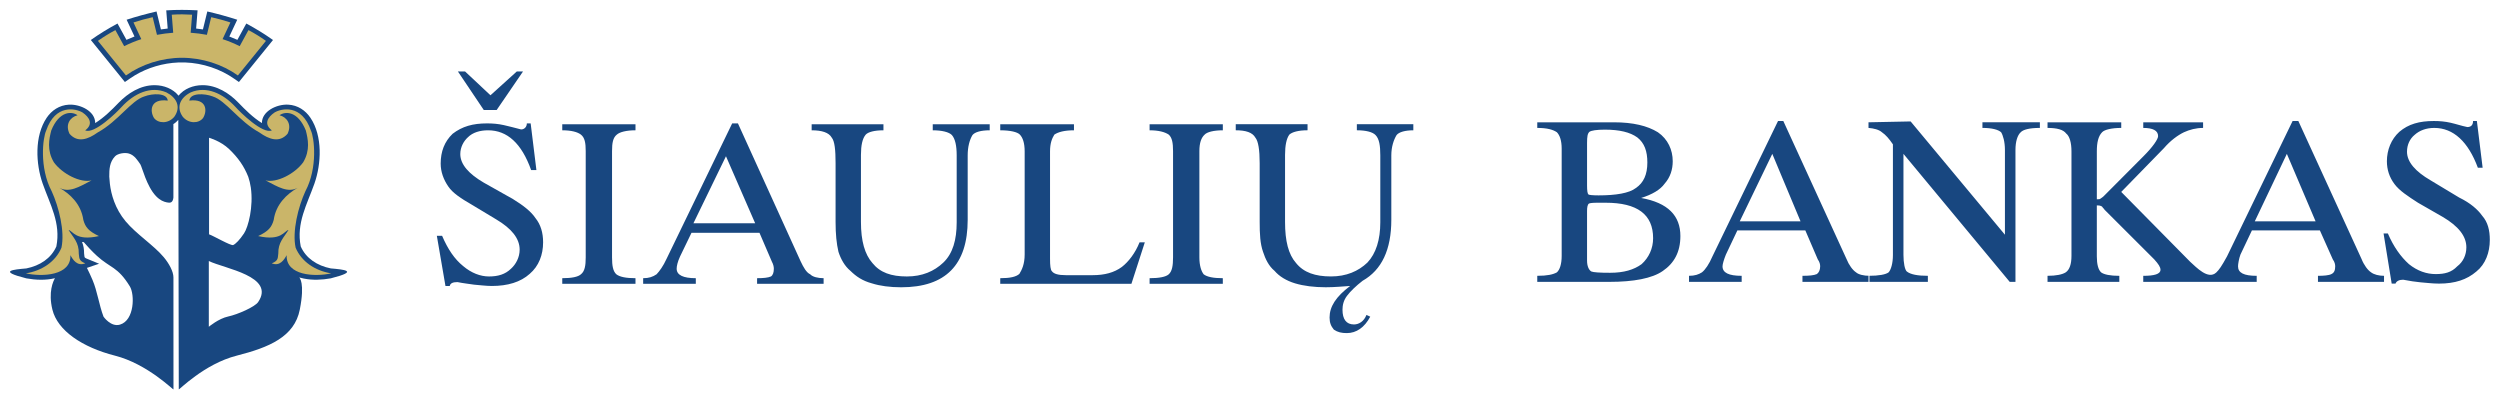
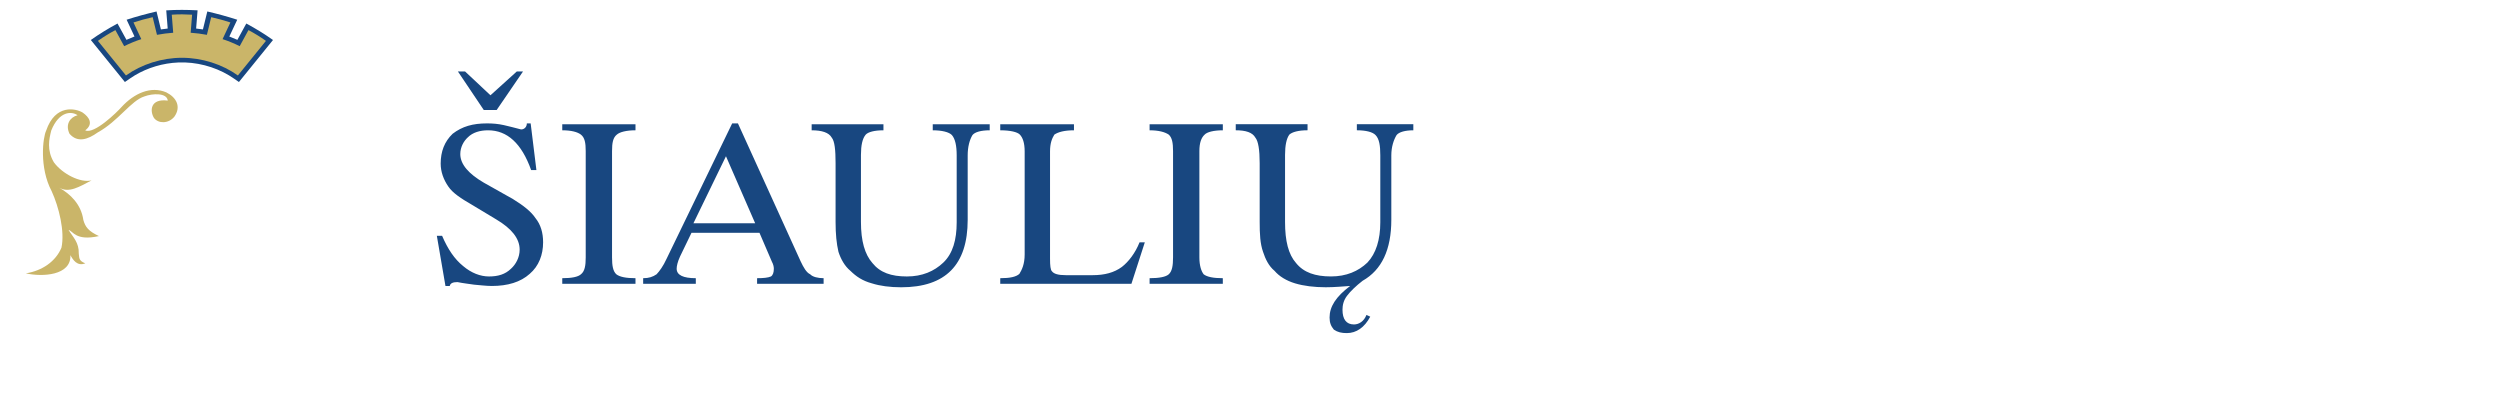
<svg xmlns="http://www.w3.org/2000/svg" version="1.1" width="892.913" height="142.795" id="svg6897">
  <defs id="defs6899" />
  <g transform="translate(108.454,-297.473)" id="layer1">
    <g transform="matrix(1.723,0,0,1.723,81.98,-322.028)" id="g6924">
-       <path d="m 313.913,417.977 0,-1.256 c 1.786,0 3.076,-0.269 3.771,-0.717 0.793,-0.538 1.191,-1.704 1.191,-3.406 l 0,-21.693 c 0,-1.794 -0.398,-3.138 -1.092,-3.675 -0.596,-0.807 -1.885,-1.165 -3.87,-1.165 l 0,-1.165 15.28,0 0,1.165 c -1.984,0 -3.473,0.358 -3.969,0.897 -0.793,0.805 -1.091,2.15 -1.091,3.943 l 0,9.95 c 0.297,0 0.596,0 0.695,-0.088 0.198,-0.18 0.496,-0.27 0.892,-0.717 l 8.037,-8.069 c 1.984,-1.972 3.076,-3.585 3.076,-4.213 0,-1.165 -1.092,-1.702 -3.076,-1.702 l 0,-1.165 12.403,0 0,1.165 c -1.488,0 -2.778,0.358 -3.969,0.897 -1.29,0.627 -2.778,1.702 -4.167,3.315 l -8.832,9.054 14.289,14.479 c 1.32,1.185 3.731,3.783 5.403,2.228 0.633,-0.617 1.071,-1.228 2.238,-3.349 l 13.593,-28.058 1.191,0 13.098,28.595 c 0.495,1.256 1.29,2.331 1.984,2.78 0.596,0.449 1.589,0.717 2.679,0.717 l 0,1.256 -13.694,0 0,-1.256 c 1.191,0 2.283,-0.09 2.778,-0.358 0.597,-0.27 0.795,-0.807 0.795,-1.614 0,-0.358 -0.099,-0.895 -0.496,-1.434 l -2.679,-6.006 -14.091,0 -2.381,5.021 c -0.324,0.877 -0.496,1.994 -0.496,2.42 0,1.344 1.191,1.972 3.87,1.972 l 0,1.256 c -7.842,0 -15.68,0 -23.517,0 l 0,-1.256 c 2.283,0 3.573,-0.358 3.573,-1.256 0,-0.537 -0.398,-1.165 -1.29,-2.151 l -10.32,-10.308 c -0.099,-0.27 -0.396,-0.342 -0.396,-0.52 -0.298,-0.36 -0.793,-0.36 -1.191,-0.36 l 0,10.562 c 0,1.613 0.297,2.778 0.892,3.317 0.596,0.449 1.885,0.717 3.771,0.717 l 0,1.256 -14.884,0 z m -105.774,0 0,-1.256 c 2.083,0 3.275,-0.269 4.068,-0.717 0.596,-0.538 0.992,-1.704 0.992,-3.406 l 0,-22.23 c 0,-1.704 -0.396,-2.78 -0.992,-3.406 -0.793,-0.538 -1.984,-0.897 -4.068,-0.897 l 0,-1.165 15.876,0 c 3.969,0 6.945,0.717 9.129,2.062 2.083,1.434 3.075,3.675 3.075,6.006 0,1.702 -0.495,3.317 -1.686,4.66 -0.894,1.256 -2.58,2.241 -4.863,2.958 5.558,0.987 8.137,3.675 8.137,7.888 0,3.317 -1.29,5.647 -3.671,7.261 -2.184,1.522 -6.054,2.241 -11.014,2.241 l -14.983,0 z m 10.32,-4.394 c 0,1.165 0.396,1.972 0.892,2.241 0.396,0.18 1.786,0.269 3.87,0.269 2.877,0 4.96,-0.627 6.549,-1.792 1.488,-1.344 2.382,-3.227 2.382,-5.378 0,-4.931 -3.276,-7.35 -9.825,-7.35 l -1.785,0 c -0.993,0 -1.587,0.088 -1.688,0.178 -0.297,0.18 -0.396,0.807 -0.396,1.524 l 0,10.308 z m 0,-15.597 c 0,1.165 0.099,1.702 0.297,1.883 0.099,0.09 0.892,0.18 2.083,0.18 3.573,0 6.351,-0.449 7.74,-1.526 1.587,-1.075 2.381,-2.778 2.381,-5.287 0,-2.331 -0.594,-4.034 -2.083,-5.199 -1.488,-1.075 -3.671,-1.614 -6.747,-1.614 -1.686,0 -2.778,0.178 -3.174,0.449 -0.398,0.358 -0.496,0.986 -0.496,2.331 l 0,8.784 z m 21.135,19.991 0,-1.256 c 1.191,0 1.984,-0.269 2.679,-0.717 0.695,-0.538 1.488,-1.704 2.183,-3.317 l 13.593,-28.058 1.092,0 13.098,28.595 c 0.496,1.256 1.29,2.331 1.984,2.78 0.496,0.449 1.589,0.717 2.78,0.717 l 0,1.256 -13.893,0 0,-1.256 c 1.389,0 2.382,-0.09 2.978,-0.358 0.396,-0.27 0.695,-0.807 0.695,-1.614 0,-0.358 -0.099,-0.895 -0.496,-1.434 l -2.58,-6.006 -14.089,0 -2.382,5.021 c -0.396,0.986 -0.695,1.971 -0.695,2.42 0,1.344 1.29,1.972 3.969,1.972 l 0,1.256 -10.914,0 z m 10.518,-12.55 12.6,0 -5.853,-13.985 -6.747,13.985 z m 33.934,6.903 c 0,1.792 0.297,3.136 0.695,3.495 0.793,0.628 2.281,0.897 4.367,0.897 l 0,1.256 -12.305,0 0,-1.256 c 2.183,0 3.571,-0.269 4.167,-0.717 0.496,-0.538 0.894,-1.883 0.894,-3.587 l 0,-22.947 c -0.795,-1.165 -1.49,-1.972 -2.283,-2.51 -0.596,-0.538 -1.686,-0.807 -2.778,-0.897 l 0,-1.165 8.732,-0.178 19.548,23.484 0,-17.568 c 0,-1.704 -0.398,-3.048 -0.793,-3.675 -0.596,-0.538 -1.885,-0.897 -3.87,-0.897 l 0,-1.165 11.907,0 0,1.165 c -2.184,0 -3.474,0.358 -3.969,0.897 -0.695,0.627 -1.092,1.971 -1.092,3.675 l 0,27.34 -1.191,0 -22.027,-26.535 0,20.887 z m 72.831,-6.903 12.603,0 -5.955,-13.985 -6.648,13.985 z m 28.378,12.909 -1.686,-10.399 0.892,0 c 1.191,2.78 2.679,4.84 4.367,6.364 1.786,1.435 3.671,2.062 5.556,2.062 1.885,0 3.275,-0.358 4.465,-1.614 1.191,-0.895 1.885,-2.331 1.885,-3.943 0,-2.331 -1.688,-4.394 -4.863,-6.274 l -5.159,-2.958 c -2.085,-1.345 -3.87,-2.511 -4.863,-3.855 -1.091,-1.434 -1.587,-3.048 -1.587,-4.75 0,-2.331 0.892,-4.572 2.58,-6.096 1.884,-1.614 4.167,-2.241 7.144,-2.241 1.19,0 2.281,0.09 3.473,0.358 1.191,0.269 2.183,0.627 3.473,0.895 0.793,0 1.191,-0.449 1.191,-1.254 l 0.793,0 1.191,9.681 -0.992,0 c -1.986,-5.379 -5.061,-8.247 -9.03,-8.247 -1.688,0 -3.076,0.537 -4.069,1.434 -0.992,0.807 -1.587,2.062 -1.587,3.497 0,2.151 1.786,4.123 4.862,5.916 l 5.954,3.585 c 2.382,1.165 3.872,2.511 4.764,3.765 1.191,1.345 1.587,3.048 1.587,5.021 0,2.599 -0.892,5.019 -2.778,6.543 -1.984,1.704 -4.465,2.511 -7.74,2.511 -1.389,0 -2.679,-0.18 -3.87,-0.269 -0.992,-0.09 -2.183,-0.27 -3.571,-0.538 -0.793,0 -1.389,0.269 -1.589,0.807 l -0.793,0" id="path6851" style="fill:#184780;fill-opacity:1;fill-rule:evenodd;stroke:none" />
      <path d="m -18.184,418.828 -1.786,-10.398 1.091,0 c 1.191,2.78 2.582,4.84 4.368,6.276 1.686,1.434 3.571,2.151 5.356,2.151 1.886,0 3.374,-0.449 4.565,-1.614 0.993,-0.895 1.786,-2.329 1.786,-3.943 0,-2.331 -1.688,-4.394 -4.862,-6.276 l -5.061,-3.046 c -2.183,-1.256 -3.969,-2.421 -4.863,-3.765 -0.992,-1.435 -1.585,-3.048 -1.585,-4.752 0,-2.51 0.793,-4.571 2.479,-6.184 1.984,-1.524 4.168,-2.151 7.144,-2.151 1.091,0 2.282,0.088 3.473,0.358 1.092,0.269 2.281,0.537 3.573,0.895 0.693,0 1.19,-0.537 1.19,-1.254 l 0.793,0 1.191,9.681 -1.091,0 c -1.984,-5.559 -4.962,-8.247 -8.931,-8.247 -1.686,0 -3.174,0.449 -4.167,1.434 -0.894,0.807 -1.589,2.062 -1.589,3.495 0,2.152 1.786,4.123 4.863,5.918 l 6.053,3.406 c 2.183,1.344 3.771,2.599 4.663,3.943 1.092,1.344 1.587,3.048 1.587,5.021 0,2.599 -0.892,4.931 -2.778,6.543 -1.885,1.704 -4.563,2.51 -7.839,2.51 -1.19,0 -2.479,-0.178 -3.67,-0.269 -1.092,-0.178 -2.184,-0.269 -3.474,-0.537 -0.992,0 -1.488,0.269 -1.587,0.805 l -0.892,0 z m 2.579,-44.462 1.49,0 5.259,4.931 5.457,-4.931 1.29,0 -5.457,7.979 -2.679,0 -5.359,-7.979 z m 21.633,44.014 0,-1.165 c 1.983,0 3.273,-0.269 3.869,-0.807 0.795,-0.627 0.993,-1.792 0.993,-3.495 l 0,-22.052 c 0,-1.704 -0.198,-2.78 -0.993,-3.408 -0.695,-0.537 -1.983,-0.895 -3.869,-0.895 l 0,-1.256 15.18,0 0,1.256 c -1.885,0 -3.273,0.358 -3.87,0.895 -0.793,0.628 -0.992,1.704 -0.992,3.408 l 0,22.052 c 0,1.702 0.198,2.868 0.894,3.495 0.695,0.538 1.983,0.807 3.967,0.807 l 0,1.165 -15.18,0 z m 16.769,0 0,-1.165 c 1.19,0 1.984,-0.269 2.778,-0.807 0.596,-0.627 1.389,-1.702 2.083,-3.227 l 13.595,-28.058 1.19,0 12.999,28.595 c 0.596,1.256 1.191,2.331 1.984,2.689 0.496,0.538 1.589,0.807 2.778,0.807 l 0,1.165 -13.791,0 0,-1.165 c 1.29,0 2.281,-0.09 2.877,-0.358 0.398,-0.269 0.596,-0.807 0.596,-1.614 0,-0.358 -0.099,-0.895 -0.398,-1.434 l -2.58,-6.006 -14.089,0 -2.382,4.931 c -0.496,1.075 -0.695,1.972 -0.695,2.51 0,1.345 1.391,1.972 3.969,1.972 l 0,1.165 -10.914,0 z m 10.419,-12.55 12.8,0 -6.053,-13.895 -6.747,13.895 z m 24.509,-19.272 0,-1.256 14.883,0 0,1.256 c -1.885,0 -3.175,0.358 -3.671,0.895 -0.695,0.807 -0.993,2.243 -0.993,4.213 l 0,13.895 c 0,3.945 0.795,6.723 2.382,8.517 1.587,1.971 3.869,2.778 7.144,2.778 3.174,0 5.655,-1.075 7.54,-2.869 1.984,-1.883 2.778,-4.75 2.778,-8.335 l 0,-13.895 c 0,-1.972 -0.297,-3.406 -0.992,-4.213 -0.596,-0.627 -2.083,-0.986 -3.969,-0.986 l 0,-1.256 11.806,0 0,1.256 c -1.785,0 -3.075,0.358 -3.571,0.986 -0.594,0.987 -0.993,2.42 -0.993,4.213 l 0,13.356 c 0,9.322 -4.563,13.985 -13.791,13.985 -2.283,0 -4.367,-0.27 -6.053,-0.807 -1.984,-0.537 -3.275,-1.434 -4.465,-2.599 -1.191,-0.986 -1.984,-2.421 -2.481,-3.943 -0.398,-1.704 -0.596,-3.676 -0.596,-6.186 l 0,-12.191 c 0,-2.78 -0.198,-4.572 -0.793,-5.289 -0.596,-1.075 -2.083,-1.524 -4.167,-1.524 z m 39.094,31.823 0,-1.165 c 1.984,0 3.275,-0.269 3.969,-0.897 0.495,-0.807 1.092,-1.971 1.092,-4.034 l 0,-21.334 c 0,-1.792 -0.398,-2.868 -0.993,-3.497 -0.496,-0.537 -1.985,-0.895 -4.068,-0.895 l 0,-1.256 15.281,0 0,1.256 c -1.984,0 -3.275,0.358 -4.068,0.895 -0.496,0.807 -0.894,1.792 -0.894,3.497 l 0,22.232 c 0,1.434 0.101,2.329 0.398,2.599 0.398,0.537 1.29,0.807 2.877,0.807 l 5.558,0 c 2.481,0 4.465,-0.538 6.053,-1.704 1.389,-1.075 2.78,-2.868 3.672,-5.109 l 1.091,0 -2.778,8.605 -27.188,0 z m 30.959,0 0,-1.165 c 1.984,0 3.373,-0.269 3.969,-0.807 0.695,-0.627 0.892,-1.792 0.892,-3.495 l 0,-22.052 c 0,-1.704 -0.198,-2.78 -0.892,-3.408 -0.793,-0.537 -2.083,-0.895 -3.969,-0.895 l 0,-1.256 15.18,0 0,1.256 c -1.884,0 -3.273,0.358 -3.769,0.895 -0.695,0.628 -1.091,1.704 -1.091,3.408 l 0,22.052 c 0,1.702 0.396,2.868 0.892,3.495 0.695,0.538 1.984,0.807 3.967,0.807 l 0,1.165 -15.18,0 z m 54.672,-31.823 c -1.686,0 -2.976,0.358 -3.471,0.986 -0.597,0.987 -1.092,2.42 -1.092,4.213 l 0,13.356 c 0,6.186 -1.984,10.398 -5.955,12.64 -1.387,1.074 -2.579,2.24 -3.174,3.046 -0.793,0.987 -0.992,2.061 -0.992,2.959 0,1.971 0.792,3.046 2.381,3.046 0.992,0 2.083,-0.627 2.58,-1.971 l 0.793,0.357 c -1.19,2.243 -2.877,3.406 -4.862,3.406 -1.092,0 -1.885,-0.178 -2.679,-0.717 -0.596,-0.716 -0.892,-1.433 -0.892,-2.51 0,-2.241 1.288,-4.302 4.266,-6.545 -1.488,0.091 -3.175,0.27 -5.061,0.27 -2.382,0 -4.564,-0.27 -6.351,-0.807 -1.785,-0.537 -3.273,-1.434 -4.266,-2.599 -1.191,-0.986 -1.885,-2.421 -2.382,-3.943 -0.596,-1.704 -0.695,-3.676 -0.695,-6.186 l 0,-12.191 c 0,-2.78 -0.297,-4.572 -0.892,-5.289 -0.596,-1.075 -1.984,-1.524 -4.068,-1.524 l 0,-1.256 14.883,0 0,1.256 c -1.884,0 -3.174,0.358 -3.769,0.895 -0.596,0.807 -0.894,2.243 -0.894,4.213 l 0,13.895 c 0,3.945 0.696,6.723 2.283,8.517 1.587,1.971 3.969,2.778 7.244,2.778 3.174,0 5.655,-1.075 7.54,-2.869 1.786,-1.883 2.679,-4.75 2.679,-8.335 l 0,-13.895 c 0,-1.972 -0.198,-3.406 -0.992,-4.213 -0.596,-0.627 -1.984,-0.986 -3.87,-0.986 l 0,-1.256 11.707,0 0,1.256" id="path6853" style="fill:#184780;fill-opacity:1;fill-rule:evenodd;stroke:none" />
-       <path d="m -73.516,379.378 c 1.147,-1.425 3.038,-2.174 4.97,-2.176 2.949,-0.009 5.558,1.685 7.42,3.612 1.502,1.554 2.997,3.05 4.893,4.247 -0.036,-2.443 3.058,-3.946 5.448,-3.821 2,0.11 3.579,1.198 4.604,2.713 2.577,3.807 2.264,9.582 0.837,13.646 -1.533,4.335 -3.796,8.196 -2.841,13.03 1.087,2.475 3.404,3.989 6.228,4.559 2.613,0.23 6.082,0.522 0,2.059 -1.818,0.327 -3.759,0.42 -5.579,0.046 -0.118,-0.024 -0.825,-0.192 -0.956,-0.23 0.025,0.021 1.226,1.024 0.114,6.663 -1.11,5.641 -6.327,7.827 -13.077,9.544 -6.747,1.719 -12.011,7.203 -12.011,6.992 l -0.099,-55.864 c -0.292,0.329 -0.623,0.639 -1.018,0.867 l 0.003,15.245 c -0.128,1.131 -0.705,1.131 -1.359,0.99 -0.657,-0.135 -1.398,-0.411 -2.248,-1.3 -1.98,-2.067 -2.892,-6.085 -3.256,-6.607 -0.576,-0.818 -1.212,-1.883 -2.365,-2.22 -0.894,-0.264 -2.328,0.006 -2.869,0.575 -1.161,1.23 -1.198,2.7 -1.198,4.212 0.024,0.498 0.07,1.002 0.129,1.506 0.254,2.14 1.052,5.118 3.261,7.758 2.212,2.651 5.841,4.965 7.912,7.44 1.104,1.325 2,2.966 2,4.189 l 0.007,23.211 c 0,0.211 -5.375,-5.272 -12.121,-6.992 -6.752,-1.718 -11.918,-5.186 -12.978,-9.544 -0.894,-3.66 0.174,-5.896 0.531,-6.513 -1.919,0.465 -3.996,0.383 -5.933,0.033 -6.085,-1.538 -2.619,-1.83 0,-2.059 2.82,-0.57 5.138,-2.083 6.224,-4.559 0.957,-4.835 -1.308,-8.695 -2.837,-13.03 -1.429,-4.064 -1.737,-9.838 0.834,-13.646 1.025,-1.515 2.606,-2.604 4.604,-2.713 2.389,-0.126 5.486,1.377 5.449,3.821 1.893,-1.197 3.389,-2.692 4.89,-4.247 1.866,-1.927 4.474,-3.621 7.422,-3.612 1.933,0.002 3.817,0.751 4.966,2.176 z m -18.991,35.702 2.526,-0.861 -2.622,-1.08 c -0.348,-0.168 -0.399,-0.203 -0.433,-0.543 -0.021,-0.175 -0.032,-0.354 -0.06,-0.531 0.009,-0.799 -0.111,-1.615 -0.427,-2.365 0.123,0.015 0.244,0.033 0.364,0.046 0.723,0.848 1.688,1.893 2.723,2.84 2.773,2.544 4.293,2.197 6.828,6.332 1.024,1.668 0.977,7.032 -2.054,7.923 -1.891,0.559 -3.405,-1.653 -3.405,-1.653 -0.944,-2.479 -1.269,-5.242 -2.289,-7.625 -0.364,-0.855 -0.754,-1.694 -1.151,-2.482 z m 33.449,-18.87 c -0.906,-2.276 -2.114,-3.967 -3.957,-5.742 -1.778,-1.706 -4.175,-2.364 -4.175,-2.364 l 0,20.016 c 0.873,0.288 4.546,2.432 5.005,2.223 0.523,-0.234 1.357,-1.086 2.243,-2.412 0.886,-1.327 1.98,-5.54 1.409,-9.511 -0.118,-0.804 -0.298,-1.539 -0.525,-2.209 z m -8.181,17.447 0,13.629 c 0,0 2.03,-1.706 4.014,-2.13 1.98,-0.426 5.524,-1.988 6.204,-2.983 3.654,-5.359 -6.921,-6.921 -10.218,-8.515" id="path6855" style="fill:#184780;fill-opacity:1;fill-rule:evenodd;stroke:none" />
      <path d="m -59.469,364.424 -1.847,3.382 -1.671,-0.685 1.638,-3.485 c -2.07,-0.669 -4.075,-1.214 -6.202,-1.712 l -0.909,3.723 c -0.468,-0.07 -0.936,-0.134 -1.41,-0.181 l 0.301,-3.779 c -2.252,-0.111 -4.25,-0.131 -6.495,0.01 l 0.3,3.768 c -0.471,0.048 -0.941,0.111 -1.407,0.181 l -0.904,-3.72 c -2.136,0.502 -4.131,1.038 -6.202,1.71 l 1.632,3.477 -1.668,0.692 -1.853,-3.382 c -1.977,1.071 -3.724,2.135 -5.534,3.417 l 7.062,8.709 c 0.687,-0.468 1.356,-0.956 2.068,-1.383 2.661,-1.59 5.838,-2.539 9.027,-2.667 3.683,-0.147 7.413,0.834 10.48,2.667 0.714,0.427 1.383,0.915 2.067,1.383 l 7.062,-8.709 c -1.824,-1.292 -3.547,-2.346 -5.537,-3.417" id="path6857" style="fill:#184780;fill-opacity:1;fill-rule:evenodd;stroke:none" />
      <path d="m -72.805,371.525 c 4.136,0 8.349,1.341 11.591,3.666 l 5.816,-7.167 c -1.155,-0.828 -2.37,-1.571 -3.623,-2.236 l -1.819,3.332 c -1.089,-0.547 -2.304,-1.056 -3.55,-1.46 l 1.623,-3.459 c -1.308,-0.43 -2.607,-0.777 -3.978,-1.092 l -0.892,3.66 c -1.03,-0.195 -2.37,-0.375 -3.365,-0.432 l 0.297,-3.743 c -1.425,-0.075 -2.604,-0.113 -4.215,0 l 0.298,3.743 c -0.993,0.057 -2.336,0.237 -3.366,0.432 l -0.889,-3.66 c -1.371,0.315 -2.676,0.661 -3.979,1.092 l 1.623,3.459 c -1.244,0.404 -2.462,0.912 -3.552,1.46 l -1.819,-3.332 c -1.25,0.666 -2.469,1.409 -3.623,2.236 l 5.812,7.167 c 3.246,-2.325 7.458,-3.666 11.611,-3.666" id="path6859" style="fill:#cab569;fill-opacity:1;fill-rule:evenodd;stroke:none" />
-       <path d="m -71.278,380.402 c 3.642,-0.474 3.755,2.136 2.854,3.599 -0.889,1.183 -2.97,1.236 -4.212,-0.246 -1.468,-2.055 -0.465,-4.002 1.662,-5.064 3.205,-1.356 6.641,0.177 9.274,3.039 0.921,1.048 5.682,5.729 7.527,4.839 -1.746,-1.315 -0.86,-2.725 0.556,-3.702 1.398,-0.833 5.647,-1.813 7.543,3.759 0.675,1.401 1.472,7.636 -1.147,12.569 -1.488,3.239 -2.761,8.331 -2.021,11.707 1.203,2.854 3.979,4.766 7.378,5.31 -3.417,0.768 -9.414,0.469 -9.24,-3.769 -0.517,0.945 -1.403,2.376 -3.087,1.69 1.466,-0.547 1.214,-1.228 1.353,-2.002 -0.057,-2.346 1.173,-3.366 2.116,-4.914 -0.928,0.201 -1.443,2.353 -6.294,1.268 2.157,-1.008 2.817,-1.859 3.228,-3.341 0.464,-3.26 2.709,-5.376 4.974,-6.666 -2.033,1.097 -4.044,-0.159 -6.683,-1.54 2.3,0.582 6.054,-1.332 7.821,-3.745 1.514,-2.558 0.978,-4.851 0.543,-6.598 -1.635,-4.044 -4.233,-4.03 -5.452,-3.159 1.569,0.402 2.598,1.926 1.662,3.853 -1.675,1.909 -3.81,1.17 -5.838,-0.286 -4.284,-2.346 -6.92,-6.618 -9.685,-7.468 -1.667,-0.642 -4.665,-0.783 -4.835,0.87" id="path6861" style="fill:#cab569;fill-opacity:1;fill-rule:evenodd;stroke:none" />
      <path d="m -75.744,380.402 c -3.65,-0.474 -3.76,2.136 -2.861,3.599 0.891,1.183 2.969,1.236 4.21,-0.246 1.473,-2.055 0.468,-4.002 -1.662,-5.064 -3.201,-1.356 -6.636,0.177 -9.27,3.039 -0.922,1.048 -5.686,5.729 -7.532,4.839 1.748,-1.315 0.863,-2.725 -0.552,-3.702 -1.404,-0.833 -5.647,-1.813 -7.545,3.759 -0.673,1.401 -1.472,7.636 1.146,12.569 1.486,3.239 2.76,8.331 2.022,11.707 -1.203,2.854 -3.981,4.766 -7.377,5.31 3.416,0.768 9.413,0.469 9.237,-3.769 0.517,0.945 1.401,2.376 3.088,1.69 -1.464,-0.547 -1.215,-1.228 -1.355,-2.002 0.059,-2.346 -1.17,-3.366 -2.114,-4.914 0.922,0.201 1.442,2.353 6.293,1.268 -2.154,-1.008 -2.818,-1.859 -3.232,-3.341 -0.461,-3.26 -2.703,-5.376 -4.973,-6.666 2.038,1.097 4.05,-0.159 6.683,-1.54 -2.295,0.582 -6.054,-1.332 -7.818,-3.745 -1.514,-2.558 -0.981,-4.851 -0.541,-6.598 1.632,-4.044 4.234,-4.03 5.451,-3.159 -1.566,0.402 -2.598,1.926 -1.661,3.853 1.677,1.909 3.807,1.17 5.838,-0.286 4.279,-2.346 6.913,-6.618 9.68,-7.468 1.669,-0.642 4.667,-0.783 4.843,0.87" id="path6863" style="fill:#cab569;fill-opacity:1;fill-rule:evenodd;stroke:none" />
    </g>
  </g>
</svg>